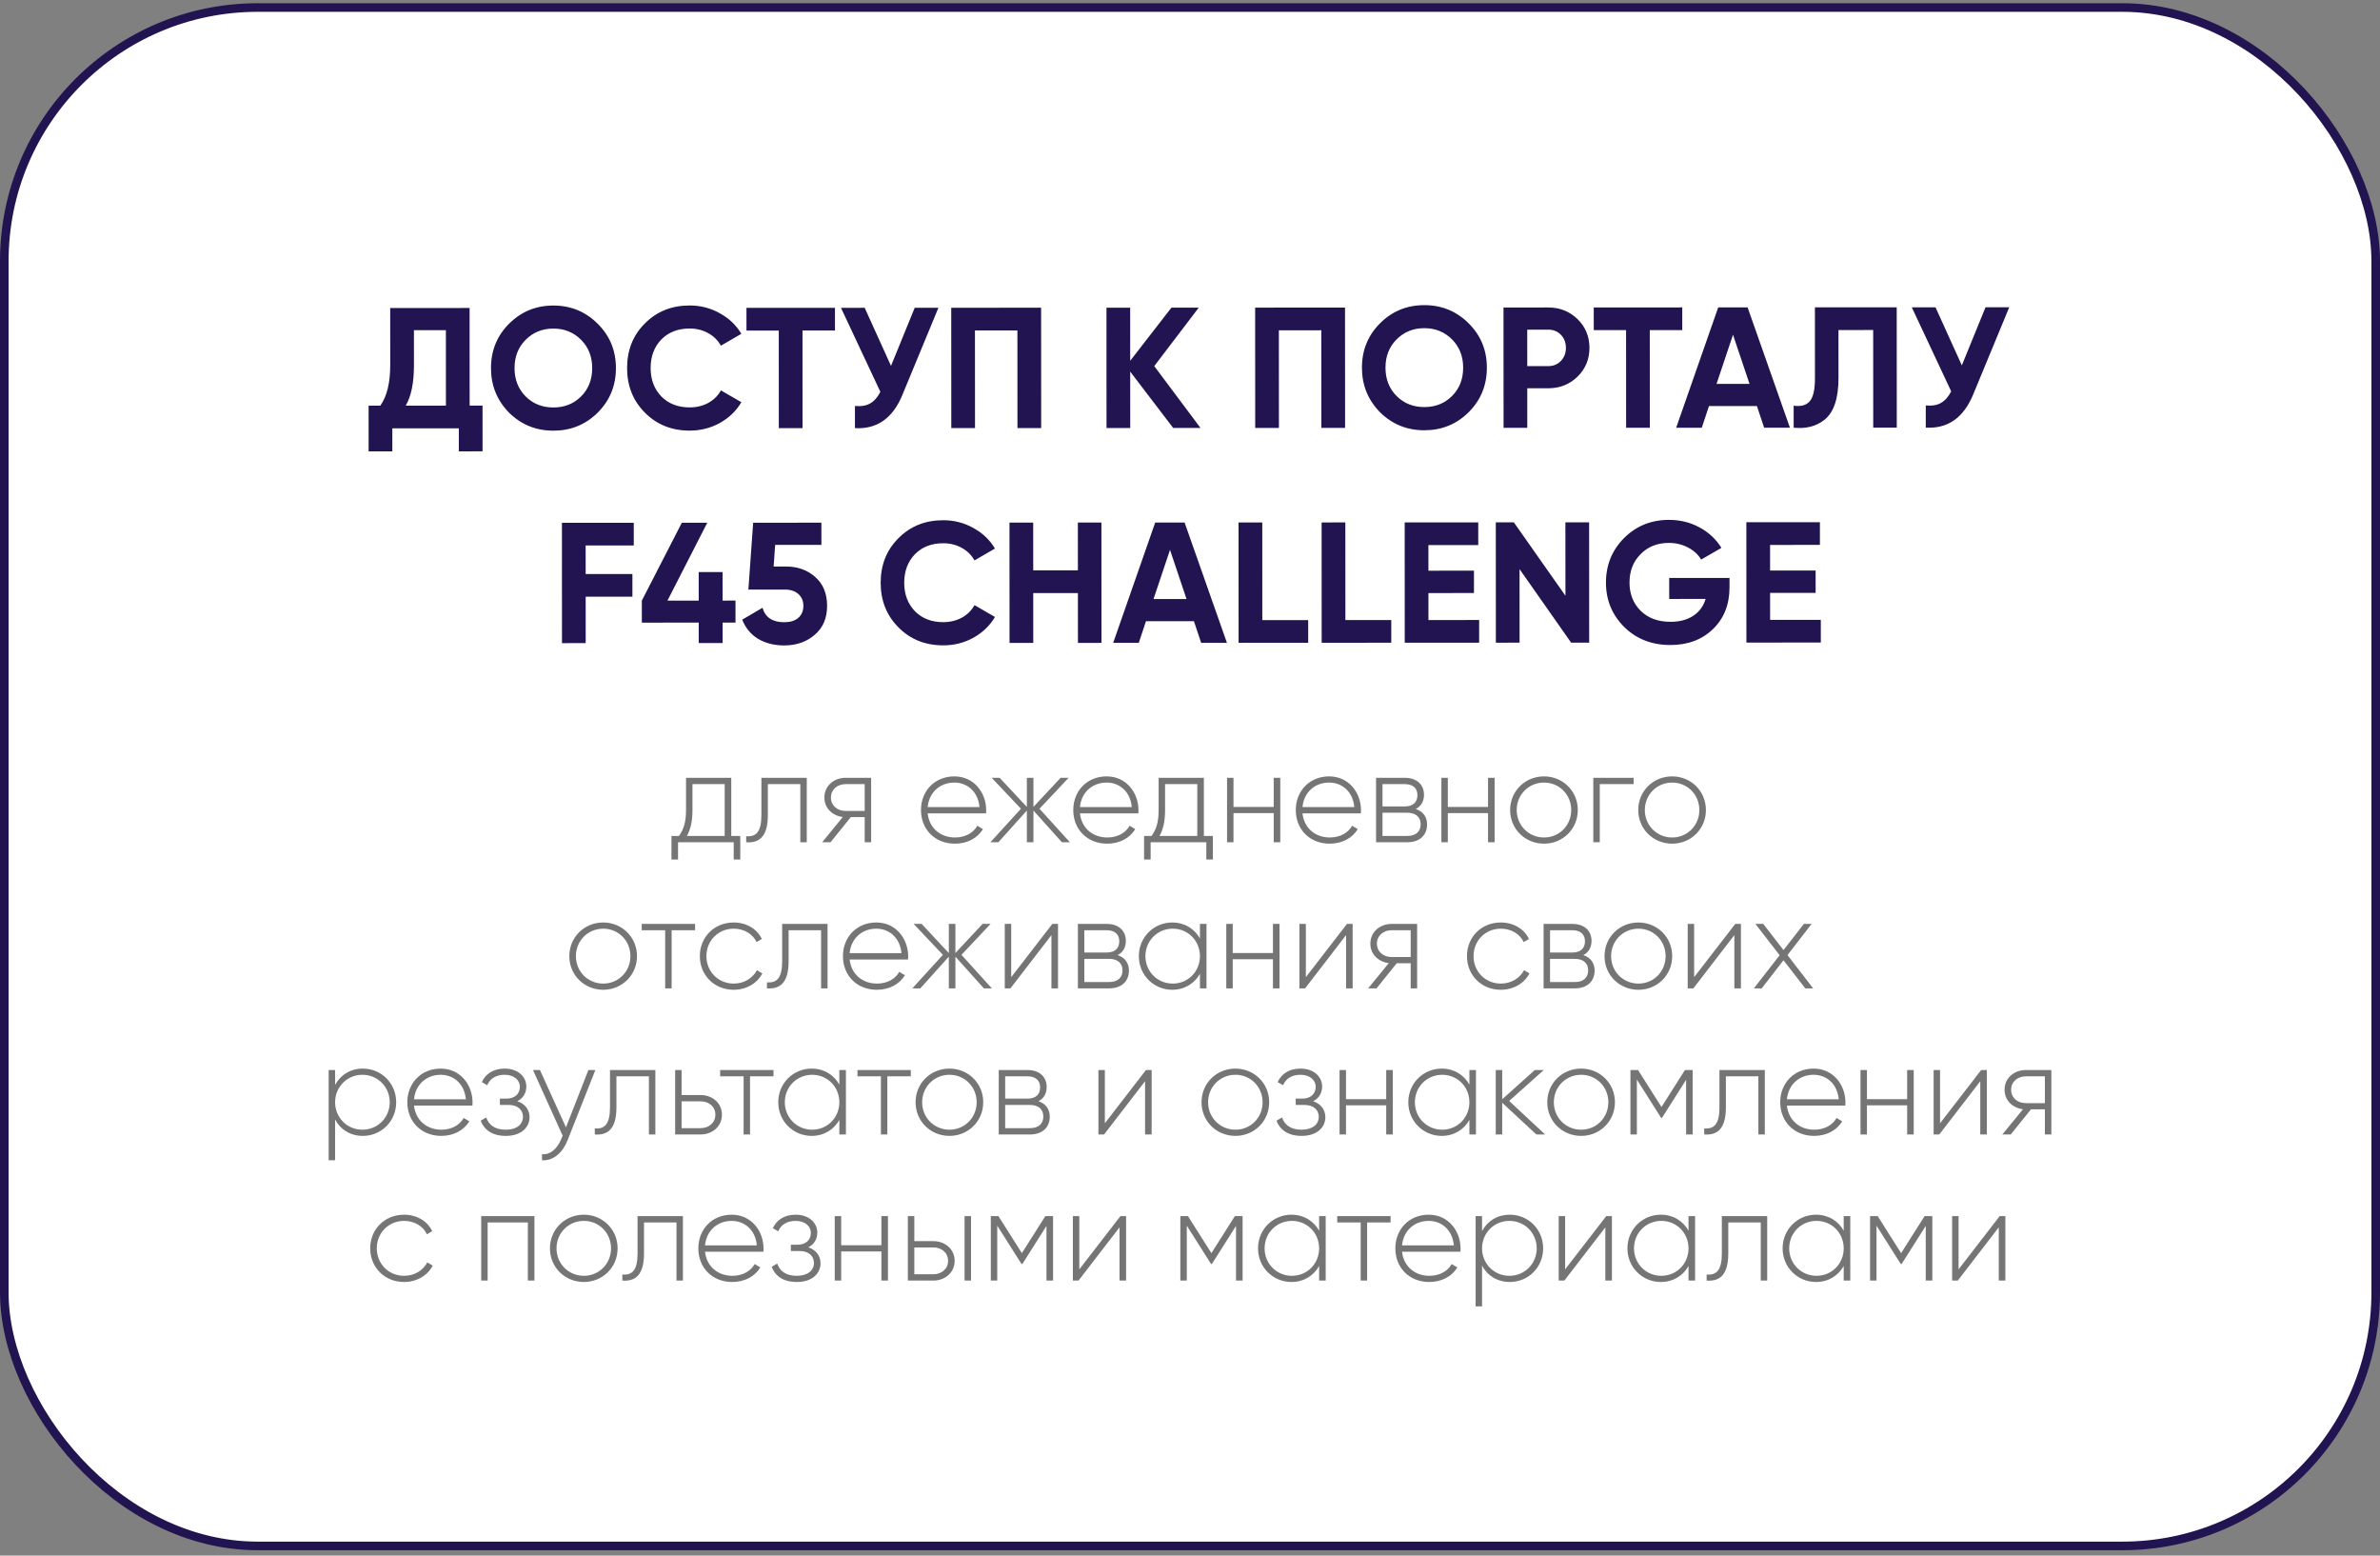
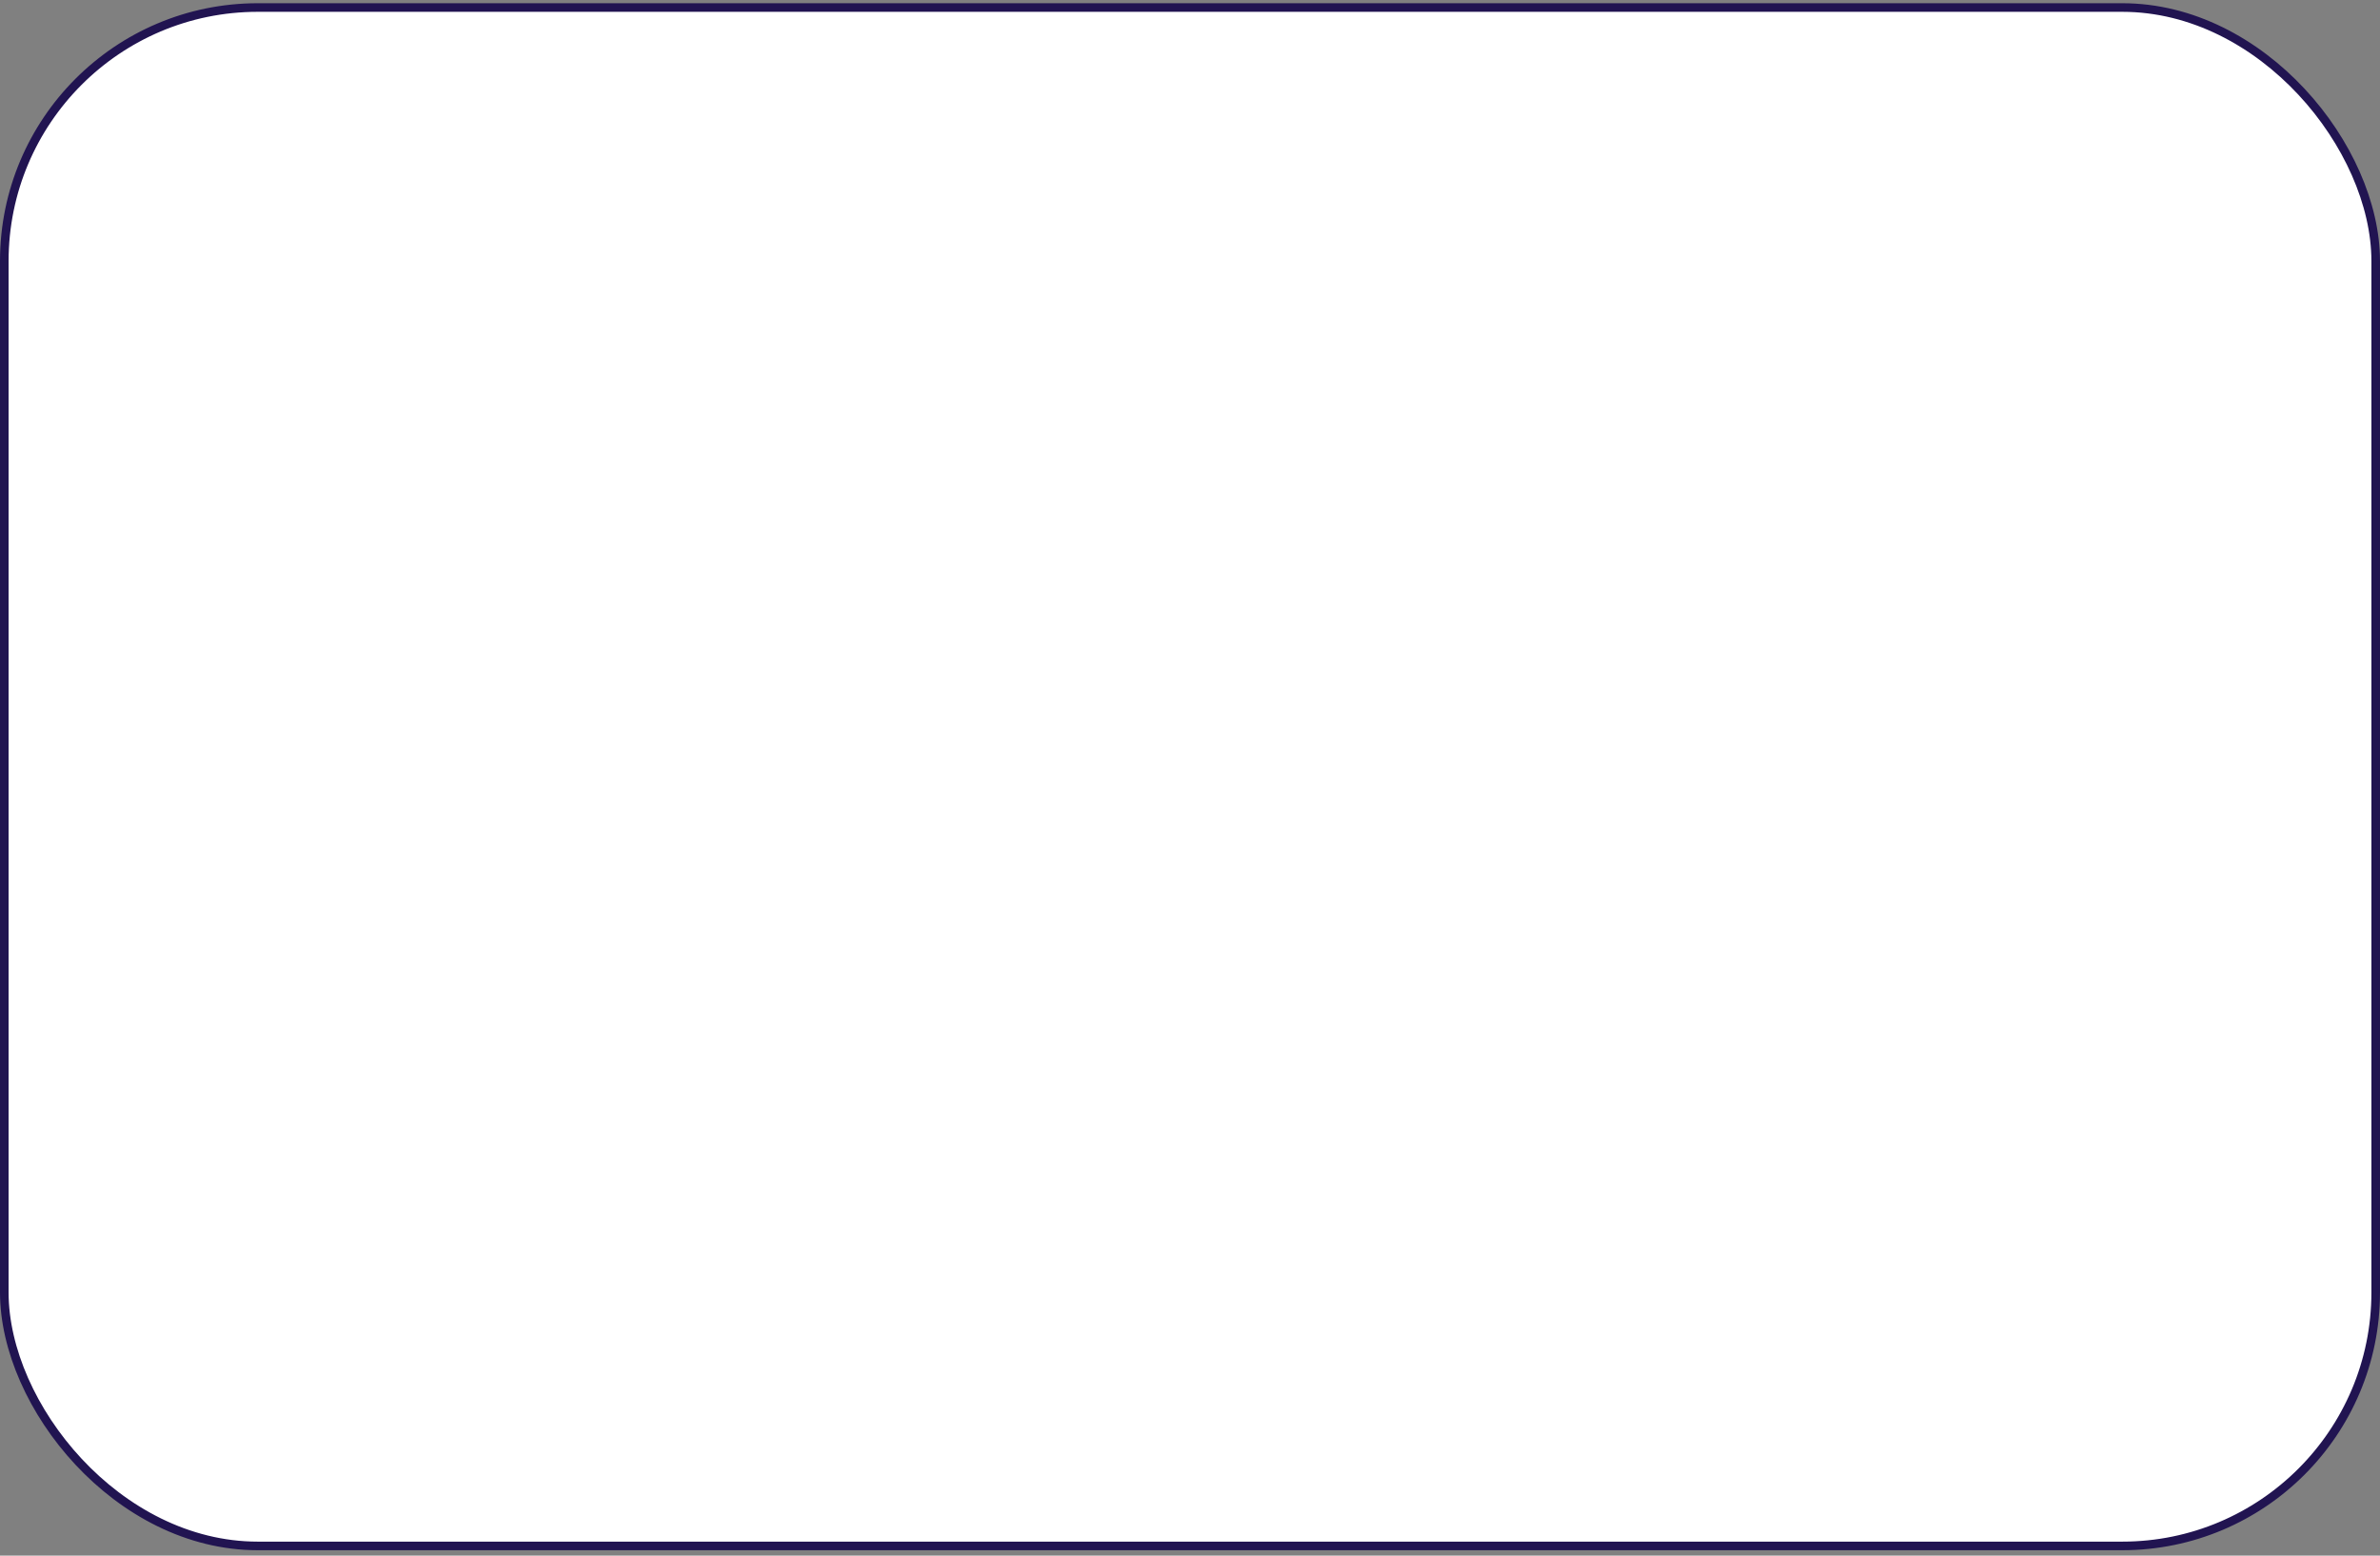
<svg xmlns="http://www.w3.org/2000/svg" width="277" height="181" viewBox="0 0 277 181" fill="none">
  <rect x="0" y="0" width="277" height="181" fill="#808080" stroke="none" />
  <rect x="0.5" y="0.875" width="276" height="179" rx="29.5" fill="white" stroke="#211451" />
-   <path d="M54.655 35.836L54.66 47.196L56.16 47.195L56.163 52.515L53.403 52.516L53.401 49.836L45.661 49.84L45.663 52.52L42.903 52.521L42.9 47.201L44.26 47.201C45.033 46.134 45.419 44.553 45.418 42.46L45.415 35.84L54.655 35.836ZM47.22 47.199L51.9 47.197L51.896 38.417L48.176 38.419L48.178 42.499C48.179 44.539 47.859 46.106 47.22 47.199ZM69.567 48.009C68.154 49.409 66.435 50.11 64.408 50.111C62.382 50.112 60.661 49.413 59.247 48.014C57.846 46.588 57.146 44.861 57.145 42.835C57.144 40.795 57.843 39.074 59.242 37.674C60.655 36.26 62.375 35.552 64.401 35.551C66.428 35.55 68.148 36.256 69.562 37.669C70.976 39.068 71.684 40.788 71.685 42.828C71.686 44.868 70.98 46.595 69.567 48.009ZM61.186 46.133C62.04 46.986 63.114 47.412 64.407 47.411C65.7 47.411 66.773 46.983 67.626 46.13C68.493 45.263 68.925 44.162 68.925 42.829C68.924 41.496 68.49 40.396 67.623 39.53C66.756 38.663 65.683 38.231 64.403 38.231C63.123 38.232 62.049 38.666 61.183 39.533C60.317 40.4 59.884 41.5 59.885 42.833C59.885 44.167 60.319 45.266 61.186 46.133ZM80.268 50.104C78.175 50.105 76.434 49.406 75.047 48.006C73.673 46.62 72.986 44.894 72.985 42.827C72.984 40.747 73.669 39.02 75.042 37.646C76.428 36.245 78.168 35.545 80.261 35.544C81.528 35.543 82.695 35.843 83.762 36.442C84.842 37.028 85.682 37.828 86.283 38.841L83.903 40.222C83.556 39.596 83.063 39.109 82.423 38.763C81.782 38.403 81.062 38.223 80.262 38.224C78.902 38.224 77.803 38.652 76.963 39.505C76.137 40.372 75.724 41.479 75.725 42.826C75.725 44.159 76.139 45.259 76.966 46.125C77.806 46.978 78.907 47.404 80.267 47.404C81.067 47.403 81.787 47.23 82.427 46.883C83.08 46.522 83.573 46.035 83.906 45.422L86.286 46.801C85.687 47.815 84.847 48.622 83.768 49.222C82.701 49.809 81.535 50.103 80.268 50.104ZM86.878 35.821L97.178 35.816L97.179 38.456L93.399 38.458L93.405 49.818L90.645 49.819L90.639 38.459L86.879 38.461L86.878 35.821ZM103.702 42.573L106.459 35.812L109.219 35.81L105.024 45.952C103.905 48.673 102.066 49.96 99.505 49.815L99.504 47.235C100.238 47.301 100.831 47.201 101.284 46.934C101.751 46.667 102.144 46.22 102.464 45.593L97.879 35.816L100.639 35.814L103.702 42.573ZM110.711 35.809L121.171 35.805L121.178 49.805L118.418 49.806L118.412 38.446L113.472 38.448L113.478 49.808L110.718 49.809L110.711 35.809ZM134.341 42.598L139.724 49.796L136.544 49.797L131.541 43.24L131.544 49.8L128.784 49.801L128.778 35.801L131.538 35.8L131.54 41.98L136.338 35.797L139.518 35.796L134.341 42.598ZM146.082 35.793L156.542 35.788L156.549 49.788L153.789 49.789L153.783 38.429L148.843 38.432L148.849 49.792L146.089 49.793L146.082 35.793ZM170.934 47.961C169.522 49.362 167.802 50.063 165.775 50.064C163.749 50.065 162.028 49.365 160.614 47.966C159.214 46.54 158.513 44.814 158.512 42.787C158.511 40.747 159.21 39.027 160.609 37.626C162.022 36.212 163.742 35.505 165.768 35.504C167.795 35.503 169.515 36.209 170.929 37.621C172.343 39.021 173.051 40.74 173.052 42.78C173.053 44.82 172.347 46.547 170.934 47.961ZM162.553 46.085C163.407 46.938 164.481 47.364 165.774 47.364C167.067 47.363 168.141 46.936 168.993 46.082C169.86 45.215 170.293 44.115 170.292 42.782C170.291 41.448 169.857 40.349 168.99 39.482C168.123 38.616 167.05 38.183 165.77 38.184C164.49 38.184 163.417 38.618 162.55 39.485C161.684 40.352 161.251 41.453 161.252 42.786C161.253 44.119 161.686 45.219 162.553 46.085ZM174.988 35.779L180.208 35.777C181.542 35.776 182.675 36.229 183.609 37.135C184.53 38.042 184.99 39.155 184.991 40.475C184.991 41.795 184.532 42.908 183.612 43.815C182.679 44.722 181.546 45.176 180.213 45.177L177.753 45.178L177.755 49.778L174.995 49.779L174.988 35.779ZM177.752 42.598L180.212 42.597C180.798 42.597 181.285 42.396 181.671 41.996C182.058 41.583 182.251 41.076 182.251 40.476C182.25 39.863 182.057 39.356 181.67 38.956C181.283 38.556 180.796 38.357 180.21 38.357L177.75 38.358L177.752 42.598ZM185.491 35.775L195.791 35.77L195.793 38.41L192.013 38.411L192.018 49.771L189.258 49.773L189.253 38.413L185.493 38.414L185.491 35.775ZM208.323 49.764L205.323 49.765L204.482 47.246L198.902 47.248L198.063 49.769L195.083 49.77L199.977 35.768L203.397 35.766L208.323 49.764ZM201.698 38.947L199.781 44.668L203.621 44.666L201.698 38.947ZM208.759 49.764L208.758 47.204C209.611 47.323 210.238 47.15 210.637 46.683C211.037 46.203 211.237 45.322 211.236 44.042L211.232 35.762L220.752 35.758L220.759 49.758L218.019 49.759L218.013 38.399L213.973 38.401L213.976 43.961C213.977 46.374 213.425 48.008 212.318 48.862C211.372 49.609 210.186 49.91 208.759 49.764ZM228.331 42.514L231.088 35.753L233.848 35.752L229.653 45.894C228.534 48.614 226.694 49.902 224.134 49.756L224.133 47.176C224.867 47.243 225.46 47.142 225.913 46.876C226.38 46.609 226.773 46.162 227.092 45.535L222.508 35.757L225.268 35.756L228.331 42.514ZM73.761 60.827L73.762 63.467L68.162 63.469L68.163 66.789L73.603 66.787L73.605 69.427L68.165 69.429L68.167 74.829L65.407 74.831L65.401 60.831L73.761 60.827ZM84.101 69.882L85.601 69.881L85.602 72.441L84.102 72.442L84.103 74.822L81.323 74.823L81.322 72.443L74.702 72.446L74.701 69.886L79.356 60.824L82.316 60.823L77.681 69.885L81.321 69.883L81.319 66.563L84.099 66.562L84.101 69.882ZM90.04 65.919L91.48 65.918C92.84 65.918 93.974 66.324 94.881 67.137C95.801 67.936 96.262 69.056 96.263 70.496C96.263 71.936 95.777 73.063 94.804 73.877C93.858 74.691 92.678 75.098 91.265 75.099C90.118 75.099 89.111 74.846 88.244 74.34C87.391 73.82 86.77 73.074 86.383 72.101L88.743 70.72C89.076 71.84 89.917 72.399 91.263 72.399C91.97 72.398 92.517 72.231 92.903 71.898C93.303 71.551 93.503 71.084 93.502 70.498C93.502 69.924 93.309 69.464 92.922 69.118C92.535 68.771 92.008 68.598 91.342 68.599L87.102 68.6L87.658 60.82L95.598 60.817L95.599 63.397L90.219 63.399L90.04 65.919ZM109.782 75.09C107.688 75.091 105.948 74.392 104.561 72.992C103.187 71.606 102.499 69.88 102.498 67.813C102.497 65.733 103.183 64.006 104.556 62.632C105.942 61.232 107.681 60.531 109.775 60.53C111.041 60.529 112.208 60.829 113.275 61.428C114.356 62.014 115.196 62.814 115.796 63.827L113.417 65.208C113.07 64.582 112.576 64.095 111.936 63.749C111.296 63.389 110.576 63.209 109.776 63.21C108.416 63.211 107.316 63.638 106.477 64.492C105.65 65.359 105.238 66.465 105.238 67.812C105.239 69.145 105.653 70.245 106.48 71.112C107.32 71.964 108.42 72.391 109.78 72.39C110.58 72.389 111.3 72.216 111.94 71.869C112.593 71.509 113.086 71.022 113.419 70.408L115.8 71.787C115.201 72.801 114.361 73.608 113.281 74.208C112.215 74.796 111.048 75.089 109.782 75.09ZM125.453 66.363L125.45 60.803L128.19 60.801L128.197 74.801L125.457 74.803L125.454 69.003L120.254 69.005L120.257 74.805L117.497 74.806L117.49 60.806L120.25 60.805L120.253 66.365L125.453 66.363ZM142.798 74.794L139.798 74.796L138.957 72.276L133.377 72.279L132.538 74.799L129.558 74.801L134.451 60.798L137.871 60.797L142.798 74.794ZM136.173 63.978L134.255 69.698L138.095 69.697L136.173 63.978ZM146.911 60.792L146.916 72.153L152.256 72.15L152.257 74.79L144.157 74.794L144.151 60.794L146.911 60.792ZM156.579 60.788L156.584 72.148L161.924 72.145L161.925 74.785L153.825 74.789L153.819 60.789L156.579 60.788ZM166.25 69.004L166.252 72.144L172.152 72.141L172.153 74.781L163.493 74.785L163.487 60.785L172.047 60.781L172.048 63.421L166.248 63.423L166.249 66.403L171.549 66.401L171.55 69.001L166.25 69.004ZM182.196 69.316L182.192 60.776L184.952 60.775L184.959 74.775L182.859 74.776L176.855 66.219L176.859 74.778L174.099 74.78L174.092 60.78L176.192 60.779L182.196 69.316ZM194.272 67.25L201.292 67.247L201.293 68.327C201.293 70.327 200.654 71.947 199.375 73.188C198.095 74.429 196.442 75.049 194.416 75.05C192.256 75.051 190.462 74.352 189.035 72.953C187.621 71.54 186.913 69.82 186.912 67.794C186.911 65.754 187.611 64.027 189.01 62.613C190.423 61.199 192.169 60.491 194.249 60.49C195.542 60.49 196.729 60.782 197.809 61.369C198.89 61.955 199.737 62.748 200.35 63.748L197.991 65.109C197.657 64.535 197.151 64.069 196.47 63.709C195.79 63.35 195.043 63.17 194.23 63.17C192.883 63.171 191.784 63.611 190.931 64.492C190.078 65.346 189.652 66.446 189.652 67.793C189.653 69.112 190.087 70.206 190.954 71.072C191.821 71.925 192.981 72.351 194.434 72.35C195.488 72.35 196.368 72.116 197.074 71.649C197.781 71.182 198.26 70.528 198.513 69.688L194.273 69.69L194.272 67.25ZM206.016 68.985L206.017 72.125L211.917 72.122L211.919 74.762L203.259 74.766L203.252 60.766L211.812 60.762L211.813 63.402L206.013 63.405L206.015 66.385L211.315 66.382L211.316 68.982L206.016 68.985Z" fill="#211451" />
-   <path opacity="0.69" d="M85.109 97.265H86.159V100.01H85.394V98H78.914V100.01H78.149V97.265H79.019C79.544 96.545 79.844 95.735 79.844 94.25V90.5H85.109V97.265ZM79.949 97.265H84.344V91.235H80.594V94.25C80.594 95.585 80.369 96.5 79.949 97.265ZM93.897 90.5V98H93.147V91.235H89.367V94.85C89.367 97.475 88.257 98.105 86.847 98V97.295C88.002 97.4 88.617 96.785 88.617 94.85V90.5H93.897ZM101.39 90.5V98H100.64V95.075H99.02L96.665 98H95.69L98.09 95.06C96.905 94.925 95.945 94.055 95.945 92.795C95.945 91.415 97.085 90.5 98.42 90.5H101.39ZM98.42 94.355H100.64V91.235H98.42C97.475 91.235 96.71 91.85 96.71 92.795C96.71 93.755 97.475 94.355 98.42 94.355ZM111.074 90.335C113.354 90.335 114.779 92.225 114.779 94.28C114.779 94.4 114.764 94.52 114.764 94.64H107.969C108.149 96.335 109.439 97.445 111.149 97.445C112.379 97.445 113.309 96.875 113.744 96.08L114.404 96.47C113.789 97.49 112.619 98.165 111.134 98.165C108.824 98.165 107.189 96.515 107.189 94.25C107.189 92.045 108.779 90.335 111.074 90.335ZM111.074 91.055C109.364 91.055 108.119 92.24 107.969 93.905H113.999C113.834 92.075 112.544 91.055 111.074 91.055ZM124.523 98H123.593L120.278 94.31V98H119.513V94.31L116.198 98H115.268L118.823 94.1L115.418 90.5H116.348L119.513 93.89V90.5H120.278V93.89L123.443 90.5H124.373L120.983 94.1L124.523 98ZM128.799 90.335C131.079 90.335 132.504 92.225 132.504 94.28C132.504 94.4 132.489 94.52 132.489 94.64H125.694C125.874 96.335 127.164 97.445 128.874 97.445C130.104 97.445 131.034 96.875 131.469 96.08L132.129 96.47C131.514 97.49 130.344 98.165 128.859 98.165C126.549 98.165 124.914 96.515 124.914 94.25C124.914 92.045 126.504 90.335 128.799 90.335ZM128.799 91.055C127.089 91.055 125.844 92.24 125.694 93.905H131.724C131.559 92.075 130.269 91.055 128.799 91.055ZM140.114 97.265H141.164V100.01H140.399V98H133.919V100.01H133.154V97.265H134.024C134.549 96.545 134.849 95.735 134.849 94.25V90.5H140.114V97.265ZM134.954 97.265H139.349V91.235H135.599V94.25C135.599 95.585 135.374 96.5 134.954 97.265ZM148.242 90.5H149.007V98H148.242V94.61H143.562V98H142.812V90.5H143.562V93.89H148.242V90.5ZM154.697 90.335C156.977 90.335 158.402 92.225 158.402 94.28C158.402 94.4 158.387 94.52 158.387 94.64H151.592C151.772 96.335 153.062 97.445 154.772 97.445C156.002 97.445 156.932 96.875 157.367 96.08L158.027 96.47C157.412 97.49 156.242 98.165 154.757 98.165C152.447 98.165 150.812 96.515 150.812 94.25C150.812 92.045 152.402 90.335 154.697 90.335ZM154.697 91.055C152.987 91.055 151.742 92.24 151.592 93.905H157.622C157.457 92.075 156.167 91.055 154.697 91.055ZM164.775 94.13C165.645 94.415 166.095 95.075 166.095 95.93C166.095 97.07 165.345 98 163.785 98H160.155V90.5H163.5C164.97 90.5 165.735 91.37 165.735 92.465C165.735 93.2 165.42 93.815 164.775 94.13ZM163.5 91.235H160.905V93.83H163.5C164.46 93.83 164.97 93.35 164.97 92.51C164.97 91.715 164.445 91.235 163.5 91.235ZM163.785 97.265C164.79 97.265 165.345 96.755 165.345 95.9C165.345 95.075 164.775 94.565 163.785 94.565H160.905V97.265H163.785ZM173.188 90.5H173.953V98H173.188V94.61H168.508V98H167.758V90.5H168.508V93.89H173.188V90.5ZM179.704 98.165C177.514 98.165 175.759 96.47 175.759 94.25C175.759 92.03 177.514 90.335 179.704 90.335C181.879 90.335 183.634 92.03 183.634 94.25C183.634 96.47 181.879 98.165 179.704 98.165ZM179.704 97.445C181.489 97.445 182.869 96.035 182.869 94.25C182.869 92.465 181.489 91.055 179.704 91.055C177.919 91.055 176.524 92.465 176.524 94.25C176.524 96.035 177.919 97.445 179.704 97.445ZM190.134 90.5V91.235H186.189V98H185.439V90.5H190.134ZM194.616 98.165C192.426 98.165 190.671 96.47 190.671 94.25C190.671 92.03 192.426 90.335 194.616 90.335C196.791 90.335 198.546 92.03 198.546 94.25C198.546 96.47 196.791 98.165 194.616 98.165ZM194.616 97.445C196.401 97.445 197.781 96.035 197.781 94.25C197.781 92.465 196.401 91.055 194.616 91.055C192.831 91.055 191.436 92.465 191.436 94.25C191.436 96.035 192.831 97.445 194.616 97.445ZM70.207 115.165C68.017 115.165 66.262 113.47 66.262 111.25C66.262 109.03 68.017 107.335 70.207 107.335C72.382 107.335 74.137 109.03 74.137 111.25C74.137 113.47 72.382 115.165 70.207 115.165ZM70.207 114.445C71.992 114.445 73.372 113.035 73.372 111.25C73.372 109.465 71.992 108.055 70.207 108.055C68.422 108.055 67.027 109.465 67.027 111.25C67.027 113.035 68.422 114.445 70.207 114.445ZM80.899 107.5V108.235H78.169V115H77.419V108.235H74.689V107.5H80.899ZM85.397 115.165C83.132 115.165 81.452 113.47 81.452 111.25C81.452 109.03 83.132 107.335 85.397 107.335C86.867 107.335 88.127 108.085 88.667 109.255L88.052 109.615C87.617 108.67 86.597 108.055 85.397 108.055C83.582 108.055 82.217 109.465 82.217 111.25C82.217 113.035 83.582 114.445 85.397 114.445C86.612 114.445 87.602 113.815 88.097 112.885L88.727 113.26C88.127 114.415 86.867 115.165 85.397 115.165ZM96.314 107.5V115H95.564V108.235H91.784V111.85C91.784 114.475 90.674 115.105 89.264 115V114.295C90.419 114.4 91.034 113.785 91.034 111.85V107.5H96.314ZM101.992 107.335C104.272 107.335 105.697 109.225 105.697 111.28C105.697 111.4 105.682 111.52 105.682 111.64H98.887C99.067 113.335 100.357 114.445 102.067 114.445C103.297 114.445 104.227 113.875 104.662 113.08L105.322 113.47C104.707 114.49 103.537 115.165 102.052 115.165C99.742 115.165 98.107 113.515 98.107 111.25C98.107 109.045 99.697 107.335 101.992 107.335ZM101.992 108.055C100.282 108.055 99.037 109.24 98.887 110.905H104.917C104.752 109.075 103.462 108.055 101.992 108.055ZM115.441 115H114.511L111.196 111.31V115H110.431V111.31L107.116 115H106.186L109.741 111.1L106.336 107.5H107.266L110.431 110.89V107.5H111.196V110.89L114.361 107.5H115.291L111.901 111.1L115.441 115ZM122.478 107.5H123.138V115H122.373V108.805L117.603 115H116.943V107.5H117.693V113.695L122.478 107.5ZM130.073 111.13C130.943 111.415 131.393 112.075 131.393 112.93C131.393 114.07 130.643 115 129.083 115H125.453V107.5H128.798C130.268 107.5 131.033 108.37 131.033 109.465C131.033 110.2 130.718 110.815 130.073 111.13ZM128.798 108.235H126.203V110.83H128.798C129.758 110.83 130.268 110.35 130.268 109.51C130.268 108.715 129.743 108.235 128.798 108.235ZM129.083 114.265C130.088 114.265 130.643 113.755 130.643 112.9C130.643 112.075 130.073 111.565 129.083 111.565H126.203V114.265H129.083ZM139.656 107.5H140.421V115H139.656V113.305C139.026 114.43 137.871 115.165 136.431 115.165C134.301 115.165 132.546 113.47 132.546 111.25C132.546 109.03 134.301 107.335 136.431 107.335C137.871 107.335 139.026 108.07 139.656 109.195V107.5ZM136.491 114.445C138.276 114.445 139.656 113.035 139.656 111.25C139.656 109.465 138.276 108.055 136.491 108.055C134.706 108.055 133.311 109.465 133.311 111.25C133.311 113.035 134.706 114.445 136.491 114.445ZM148.154 107.5H148.919V115H148.154V111.61H143.474V115H142.724V107.5H143.474V110.89H148.154V107.5ZM156.77 107.5H157.43V115H156.665V108.805L151.895 115H151.235V107.5H151.985V113.695L156.77 107.5ZM164.935 107.5V115H164.185V112.075H162.565L160.21 115H159.235L161.635 112.06C160.45 111.925 159.49 111.055 159.49 109.795C159.49 108.415 160.63 107.5 161.965 107.5H164.935ZM161.965 111.355H164.185V108.235H161.965C161.02 108.235 160.255 108.85 160.255 109.795C160.255 110.755 161.02 111.355 161.965 111.355ZM174.679 115.165C172.414 115.165 170.734 113.47 170.734 111.25C170.734 109.03 172.414 107.335 174.679 107.335C176.149 107.335 177.409 108.085 177.949 109.255L177.334 109.615C176.899 108.67 175.879 108.055 174.679 108.055C172.864 108.055 171.499 109.465 171.499 111.25C171.499 113.035 172.864 114.445 174.679 114.445C175.894 114.445 176.884 113.815 177.379 112.885L178.009 113.26C177.409 114.415 176.149 115.165 174.679 115.165ZM184.273 111.13C185.143 111.415 185.593 112.075 185.593 112.93C185.593 114.07 184.843 115 183.283 115H179.653V107.5H182.998C184.468 107.5 185.233 108.37 185.233 109.465C185.233 110.2 184.918 110.815 184.273 111.13ZM182.998 108.235H180.403V110.83H182.998C183.958 110.83 184.468 110.35 184.468 109.51C184.468 108.715 183.943 108.235 182.998 108.235ZM183.283 114.265C184.288 114.265 184.843 113.755 184.843 112.9C184.843 112.075 184.273 111.565 183.283 111.565H180.403V114.265H183.283ZM190.69 115.165C188.5 115.165 186.745 113.47 186.745 111.25C186.745 109.03 188.5 107.335 190.69 107.335C192.865 107.335 194.62 109.03 194.62 111.25C194.62 113.47 192.865 115.165 190.69 115.165ZM190.69 114.445C192.475 114.445 193.855 113.035 193.855 111.25C193.855 109.465 192.475 108.055 190.69 108.055C188.905 108.055 187.51 109.465 187.51 111.25C187.51 113.035 188.905 114.445 190.69 114.445ZM201.96 107.5H202.62V115H201.855V108.805L197.085 115H196.425V107.5H197.175V113.695L201.96 107.5ZM211.026 115H210.111L207.576 111.73L205.041 115H204.126L207.126 111.145L204.306 107.5H205.221L207.576 110.545L209.946 107.5H210.846L208.041 111.13L211.026 115ZM42.226 124.335C44.371 124.335 46.111 126.03 46.111 128.25C46.111 130.47 44.371 132.165 42.226 132.165C40.771 132.165 39.616 131.415 39.001 130.26V135H38.251V124.5H39.001V126.24C39.616 125.085 40.771 124.335 42.226 124.335ZM42.181 131.445C43.966 131.445 45.361 130.035 45.361 128.25C45.361 126.465 43.966 125.055 42.181 125.055C40.396 125.055 39.001 126.465 39.001 128.25C39.001 130.035 40.396 131.445 42.181 131.445ZM51.294 124.335C53.574 124.335 54.999 126.225 54.999 128.28C54.999 128.4 54.984 128.52 54.984 128.64H48.189C48.369 130.335 49.659 131.445 51.369 131.445C52.599 131.445 53.529 130.875 53.964 130.08L54.624 130.47C54.009 131.49 52.839 132.165 51.354 132.165C49.044 132.165 47.409 130.515 47.409 128.25C47.409 126.045 48.999 124.335 51.294 124.335ZM51.294 125.055C49.584 125.055 48.339 126.24 48.189 127.905H54.219C54.054 126.075 52.764 125.055 51.294 125.055ZM60.206 128.13C61.121 128.43 61.631 129.135 61.631 129.99C61.631 131.13 60.716 132.165 58.871 132.165C57.191 132.165 56.321 131.385 55.946 130.395L56.591 130.02C56.876 130.86 57.566 131.445 58.871 131.445C60.146 131.445 60.866 130.815 60.866 129.945C60.866 129.135 60.236 128.565 59.216 128.565H58.181V127.83H58.931C59.906 127.83 60.506 127.29 60.506 126.45C60.506 125.655 59.801 125.055 58.736 125.055C57.746 125.055 57.026 125.49 56.711 126.27L56.081 125.91C56.486 124.995 57.371 124.335 58.736 124.335C60.326 124.335 61.256 125.31 61.256 126.42C61.256 127.155 60.896 127.8 60.206 128.13ZM68.482 124.5H69.292L66.052 132.69C65.482 134.13 64.372 135.105 63.082 135V134.295C64.087 134.385 64.852 133.635 65.317 132.54L65.482 132.135L62.032 124.5H62.842L65.872 131.175L68.482 124.5ZM76.275 124.5V132H75.525V125.235H71.745V128.85C71.745 131.475 70.635 132.105 69.225 132V131.295C70.38 131.4 70.995 130.785 70.995 128.85V124.5H76.275ZM81.548 127.41C82.883 127.41 84.023 128.325 84.023 129.705C84.023 131.085 82.883 132 81.548 132H78.578V124.5H79.328V127.41H81.548ZM81.548 131.265C82.493 131.265 83.258 130.65 83.258 129.705C83.258 128.745 82.493 128.145 81.548 128.145H79.328V131.265H81.548ZM90.025 124.5V125.235H87.295V132H86.545V125.235H83.815V124.5H90.025ZM97.688 124.5H98.453V132H97.688V130.305C97.058 131.43 95.903 132.165 94.463 132.165C92.333 132.165 90.578 130.47 90.578 128.25C90.578 126.03 92.333 124.335 94.463 124.335C95.903 124.335 97.058 125.07 97.688 126.195V124.5ZM94.523 131.445C96.308 131.445 97.688 130.035 97.688 128.25C97.688 126.465 96.308 125.055 94.523 125.055C92.738 125.055 91.343 126.465 91.343 128.25C91.343 130.035 92.738 131.445 94.523 131.445ZM106.006 124.5V125.235H103.276V132H102.526V125.235H99.796V124.5H106.006ZM110.505 132.165C108.315 132.165 106.56 130.47 106.56 128.25C106.56 126.03 108.315 124.335 110.505 124.335C112.68 124.335 114.435 126.03 114.435 128.25C114.435 130.47 112.68 132.165 110.505 132.165ZM110.505 131.445C112.29 131.445 113.67 130.035 113.67 128.25C113.67 126.465 112.29 125.055 110.505 125.055C108.72 125.055 107.325 126.465 107.325 128.25C107.325 130.035 108.72 131.445 110.505 131.445ZM120.859 128.13C121.729 128.415 122.179 129.075 122.179 129.93C122.179 131.07 121.429 132 119.869 132H116.239V124.5H119.584C121.054 124.5 121.819 125.37 121.819 126.465C121.819 127.2 121.504 127.815 120.859 128.13ZM119.584 125.235H116.989V127.83H119.584C120.544 127.83 121.054 127.35 121.054 126.51C121.054 125.715 120.529 125.235 119.584 125.235ZM119.869 131.265C120.874 131.265 121.429 130.755 121.429 129.9C121.429 129.075 120.859 128.565 119.869 128.565H116.989V131.265H119.869ZM133.376 124.5H134.036V132H133.271V125.805L128.501 132H127.841V124.5H128.591V130.695L133.376 124.5ZM143.786 132.165C141.596 132.165 139.841 130.47 139.841 128.25C139.841 126.03 141.596 124.335 143.786 124.335C145.961 124.335 147.716 126.03 147.716 128.25C147.716 130.47 145.961 132.165 143.786 132.165ZM143.786 131.445C145.571 131.445 146.951 130.035 146.951 128.25C146.951 126.465 145.571 125.055 143.786 125.055C142.001 125.055 140.606 126.465 140.606 128.25C140.606 130.035 142.001 131.445 143.786 131.445ZM152.828 128.13C153.743 128.43 154.253 129.135 154.253 129.99C154.253 131.13 153.338 132.165 151.493 132.165C149.813 132.165 148.943 131.385 148.568 130.395L149.213 130.02C149.498 130.86 150.188 131.445 151.493 131.445C152.768 131.445 153.488 130.815 153.488 129.945C153.488 129.135 152.858 128.565 151.838 128.565H150.803V127.83H151.553C152.528 127.83 153.128 127.29 153.128 126.45C153.128 125.655 152.423 125.055 151.358 125.055C150.368 125.055 149.648 125.49 149.333 126.27L148.703 125.91C149.108 124.995 149.993 124.335 151.358 124.335C152.948 124.335 153.878 125.31 153.878 126.42C153.878 127.155 153.518 127.8 152.828 128.13ZM161.337 124.5H162.102V132H161.337V128.61H156.657V132H155.907V124.5H156.657V127.89H161.337V124.5ZM171.018 124.5H171.783V132H171.018V130.305C170.388 131.43 169.233 132.165 167.793 132.165C165.663 132.165 163.908 130.47 163.908 128.25C163.908 126.03 165.663 124.335 167.793 124.335C169.233 124.335 170.388 125.07 171.018 126.195V124.5ZM167.853 131.445C169.638 131.445 171.018 130.035 171.018 128.25C171.018 126.465 169.638 125.055 167.853 125.055C166.068 125.055 164.673 126.465 164.673 128.25C164.673 130.035 166.068 131.445 167.853 131.445ZM179.831 132H178.811L174.836 128.31V132H174.086V124.5H174.836V127.905L178.631 124.5H179.681L175.646 128.1L179.831 132ZM184.025 132.165C181.835 132.165 180.08 130.47 180.08 128.25C180.08 126.03 181.835 124.335 184.025 124.335C186.2 124.335 187.955 126.03 187.955 128.25C187.955 130.47 186.2 132.165 184.025 132.165ZM184.025 131.445C185.81 131.445 187.19 130.035 187.19 128.25C187.19 126.465 185.81 125.055 184.025 125.055C182.24 125.055 180.845 126.465 180.845 128.25C180.845 130.035 182.24 131.445 184.025 131.445ZM197.005 124.5V132H196.24V125.64L193.435 130.065H193.33L190.51 125.61V132H189.76V124.5H190.645L193.375 128.805L196.105 124.5H197.005ZM205.401 124.5V132H204.651V125.235H200.871V128.85C200.871 131.475 199.761 132.105 198.351 132V131.295C199.506 131.4 200.121 130.785 200.121 128.85V124.5H205.401ZM211.079 124.335C213.359 124.335 214.784 126.225 214.784 128.28C214.784 128.4 214.769 128.52 214.769 128.64H207.974C208.154 130.335 209.444 131.445 211.154 131.445C212.384 131.445 213.314 130.875 213.749 130.08L214.409 130.47C213.794 131.49 212.624 132.165 211.139 132.165C208.829 132.165 207.194 130.515 207.194 128.25C207.194 126.045 208.784 124.335 211.079 124.335ZM211.079 125.055C209.369 125.055 208.124 126.24 207.974 127.905H214.004C213.839 126.075 212.549 125.055 211.079 125.055ZM221.967 124.5H222.732V132H221.967V128.61H217.287V132H216.537V124.5H217.287V127.89H221.967V124.5ZM230.583 124.5H231.243V132H230.478V125.805L225.708 132H225.048V124.5H225.798V130.695L230.583 124.5ZM238.749 124.5V132H237.999V129.075H236.379L234.024 132H233.049L235.449 129.06C234.264 128.925 233.304 128.055 233.304 126.795C233.304 125.415 234.444 124.5 235.779 124.5H238.749ZM235.779 128.355H237.999V125.235H235.779C234.834 125.235 234.069 125.85 234.069 126.795C234.069 127.755 234.834 128.355 235.779 128.355ZM47.033 149.165C44.768 149.165 43.088 147.47 43.088 145.25C43.088 143.03 44.768 141.335 47.033 141.335C48.503 141.335 49.763 142.085 50.303 143.255L49.688 143.615C49.253 142.67 48.233 142.055 47.033 142.055C45.218 142.055 43.853 143.465 43.853 145.25C43.853 147.035 45.218 148.445 47.033 148.445C48.248 148.445 49.238 147.815 49.733 146.885L50.363 147.26C49.763 148.415 48.503 149.165 47.033 149.165ZM62.2 141.5V149H61.435V142.235H56.755V149H56.005V141.5H62.2ZM67.951 149.165C65.761 149.165 64.006 147.47 64.006 145.25C64.006 143.03 65.761 141.335 67.951 141.335C70.126 141.335 71.881 143.03 71.881 145.25C71.881 147.47 70.126 149.165 67.951 149.165ZM67.951 148.445C69.736 148.445 71.116 147.035 71.116 145.25C71.116 143.465 69.736 142.055 67.951 142.055C66.166 142.055 64.771 143.465 64.771 145.25C64.771 147.035 66.166 148.445 67.951 148.445ZM79.483 141.5V149H78.733V142.235H74.953V145.85C74.953 148.475 73.843 149.105 72.433 149V148.295C73.588 148.4 74.203 147.785 74.203 145.85V141.5H79.483ZM85.161 141.335C87.441 141.335 88.866 143.225 88.866 145.28C88.866 145.4 88.851 145.52 88.851 145.64H82.056C82.236 147.335 83.526 148.445 85.236 148.445C86.466 148.445 87.396 147.875 87.831 147.08L88.491 147.47C87.876 148.49 86.706 149.165 85.221 149.165C82.911 149.165 81.276 147.515 81.276 145.25C81.276 143.045 82.866 141.335 85.161 141.335ZM85.161 142.055C83.451 142.055 82.206 143.24 82.056 144.905H88.086C87.921 143.075 86.631 142.055 85.161 142.055ZM94.073 145.13C94.988 145.43 95.498 146.135 95.498 146.99C95.498 148.13 94.583 149.165 92.738 149.165C91.058 149.165 90.188 148.385 89.813 147.395L90.458 147.02C90.743 147.86 91.433 148.445 92.738 148.445C94.013 148.445 94.733 147.815 94.733 146.945C94.733 146.135 94.103 145.565 93.083 145.565H92.048V144.83H92.798C93.773 144.83 94.373 144.29 94.373 143.45C94.373 142.655 93.668 142.055 92.603 142.055C91.613 142.055 90.893 142.49 90.578 143.27L89.948 142.91C90.353 141.995 91.238 141.335 92.603 141.335C94.193 141.335 95.123 142.31 95.123 143.42C95.123 144.155 94.763 144.8 94.073 145.13ZM102.583 141.5H103.348V149H102.583V145.61H97.903V149H97.153V141.5H97.903V144.89H102.583V141.5ZM108.633 144.41C109.968 144.41 111.108 145.325 111.108 146.705C111.108 148.085 109.968 149 108.633 149H105.663V141.5H106.413V144.41H108.633ZM112.263 141.5H113.013V149H112.263V141.5ZM108.633 148.265C109.578 148.265 110.343 147.65 110.343 146.705C110.343 145.745 109.578 145.145 108.633 145.145H106.413V148.265H108.633ZM122.562 141.5V149H121.797V142.64L118.992 147.065H118.887L116.067 142.61V149H115.317V141.5H116.202L118.932 145.805L121.662 141.5H122.562ZM130.402 141.5H131.062V149H130.297V142.805L125.527 149H124.867V141.5H125.617V147.695L130.402 141.5ZM144.622 141.5V149H143.857V142.64L141.052 147.065H140.947L138.127 142.61V149H137.377V141.5H138.262L140.992 145.805L143.722 141.5H144.622ZM153.528 141.5H154.293V149H153.528V147.305C152.898 148.43 151.743 149.165 150.303 149.165C148.173 149.165 146.418 147.47 146.418 145.25C146.418 143.03 148.173 141.335 150.303 141.335C151.743 141.335 152.898 142.07 153.528 143.195V141.5ZM150.363 148.445C152.148 148.445 153.528 147.035 153.528 145.25C153.528 143.465 152.148 142.055 150.363 142.055C148.578 142.055 147.183 143.465 147.183 145.25C147.183 147.035 148.578 148.445 150.363 148.445ZM161.846 141.5V142.235H159.116V149H158.366V142.235H155.636V141.5H161.846ZM166.284 141.335C168.564 141.335 169.989 143.225 169.989 145.28C169.989 145.4 169.974 145.52 169.974 145.64H163.179C163.359 147.335 164.649 148.445 166.359 148.445C167.589 148.445 168.519 147.875 168.954 147.08L169.614 147.47C168.999 148.49 167.829 149.165 166.344 149.165C164.034 149.165 162.399 147.515 162.399 145.25C162.399 143.045 163.989 141.335 166.284 141.335ZM166.284 142.055C164.574 142.055 163.329 143.24 163.179 144.905H169.209C169.044 143.075 167.754 142.055 166.284 142.055ZM175.717 141.335C177.862 141.335 179.602 143.03 179.602 145.25C179.602 147.47 177.862 149.165 175.717 149.165C174.262 149.165 173.107 148.415 172.492 147.26V152H171.742V141.5H172.492V143.24C173.107 142.085 174.262 141.335 175.717 141.335ZM175.672 148.445C177.457 148.445 178.852 147.035 178.852 145.25C178.852 143.465 177.457 142.055 175.672 142.055C173.887 142.055 172.492 143.465 172.492 145.25C172.492 147.035 173.887 148.445 175.672 148.445ZM186.945 141.5H187.605V149H186.84V142.805L182.07 149H181.41V141.5H182.16V147.695L186.945 141.5ZM196.521 141.5H197.286V149H196.521V147.305C195.891 148.43 194.736 149.165 193.296 149.165C191.166 149.165 189.411 147.47 189.411 145.25C189.411 143.03 191.166 141.335 193.296 141.335C194.736 141.335 195.891 142.07 196.521 143.195V141.5ZM193.356 148.445C195.141 148.445 196.521 147.035 196.521 145.25C196.521 143.465 195.141 142.055 193.356 142.055C191.571 142.055 190.176 143.465 190.176 145.25C190.176 147.035 191.571 148.445 193.356 148.445ZM205.679 141.5V149H204.929V142.235H201.149V145.85C201.149 148.475 200.039 149.105 198.629 149V148.295C199.784 148.4 200.399 147.785 200.399 145.85V141.5H205.679ZM214.583 141.5H215.348V149H214.583V147.305C213.953 148.43 212.798 149.165 211.358 149.165C209.228 149.165 207.473 147.47 207.473 145.25C207.473 143.03 209.228 141.335 211.358 141.335C212.798 141.335 213.953 142.07 214.583 143.195V141.5ZM211.418 148.445C213.203 148.445 214.583 147.035 214.583 145.25C214.583 143.465 213.203 142.055 211.418 142.055C209.633 142.055 208.238 143.465 208.238 145.25C208.238 147.035 209.633 148.445 211.418 148.445ZM224.896 141.5V149H224.131V142.64L221.326 147.065H221.221L218.401 142.61V149H217.651V141.5H218.536L221.266 145.805L223.996 141.5H224.896ZM232.736 141.5H233.396V149H232.631V142.805L227.861 149H227.201V141.5H227.951V147.695L232.736 141.5Z" fill="#373737" />
</svg>